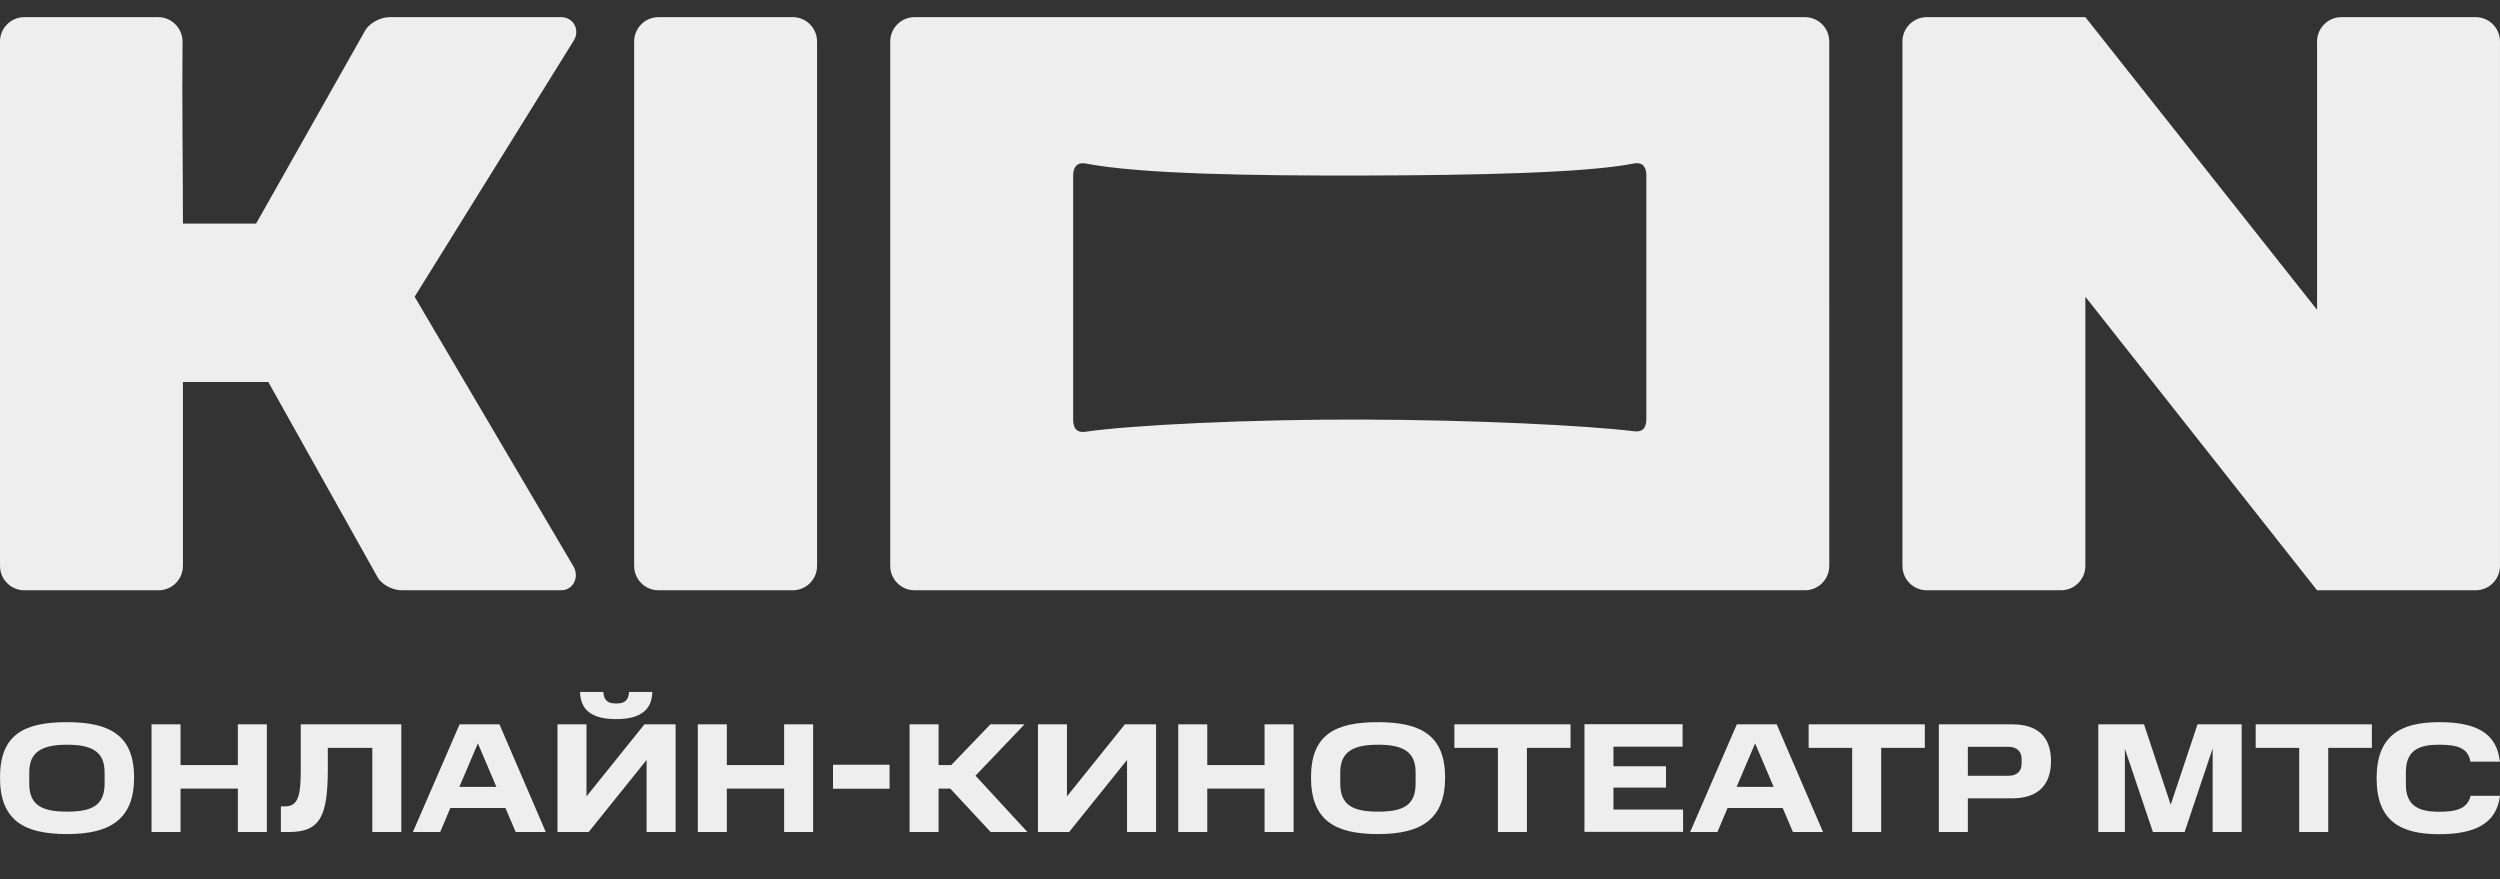
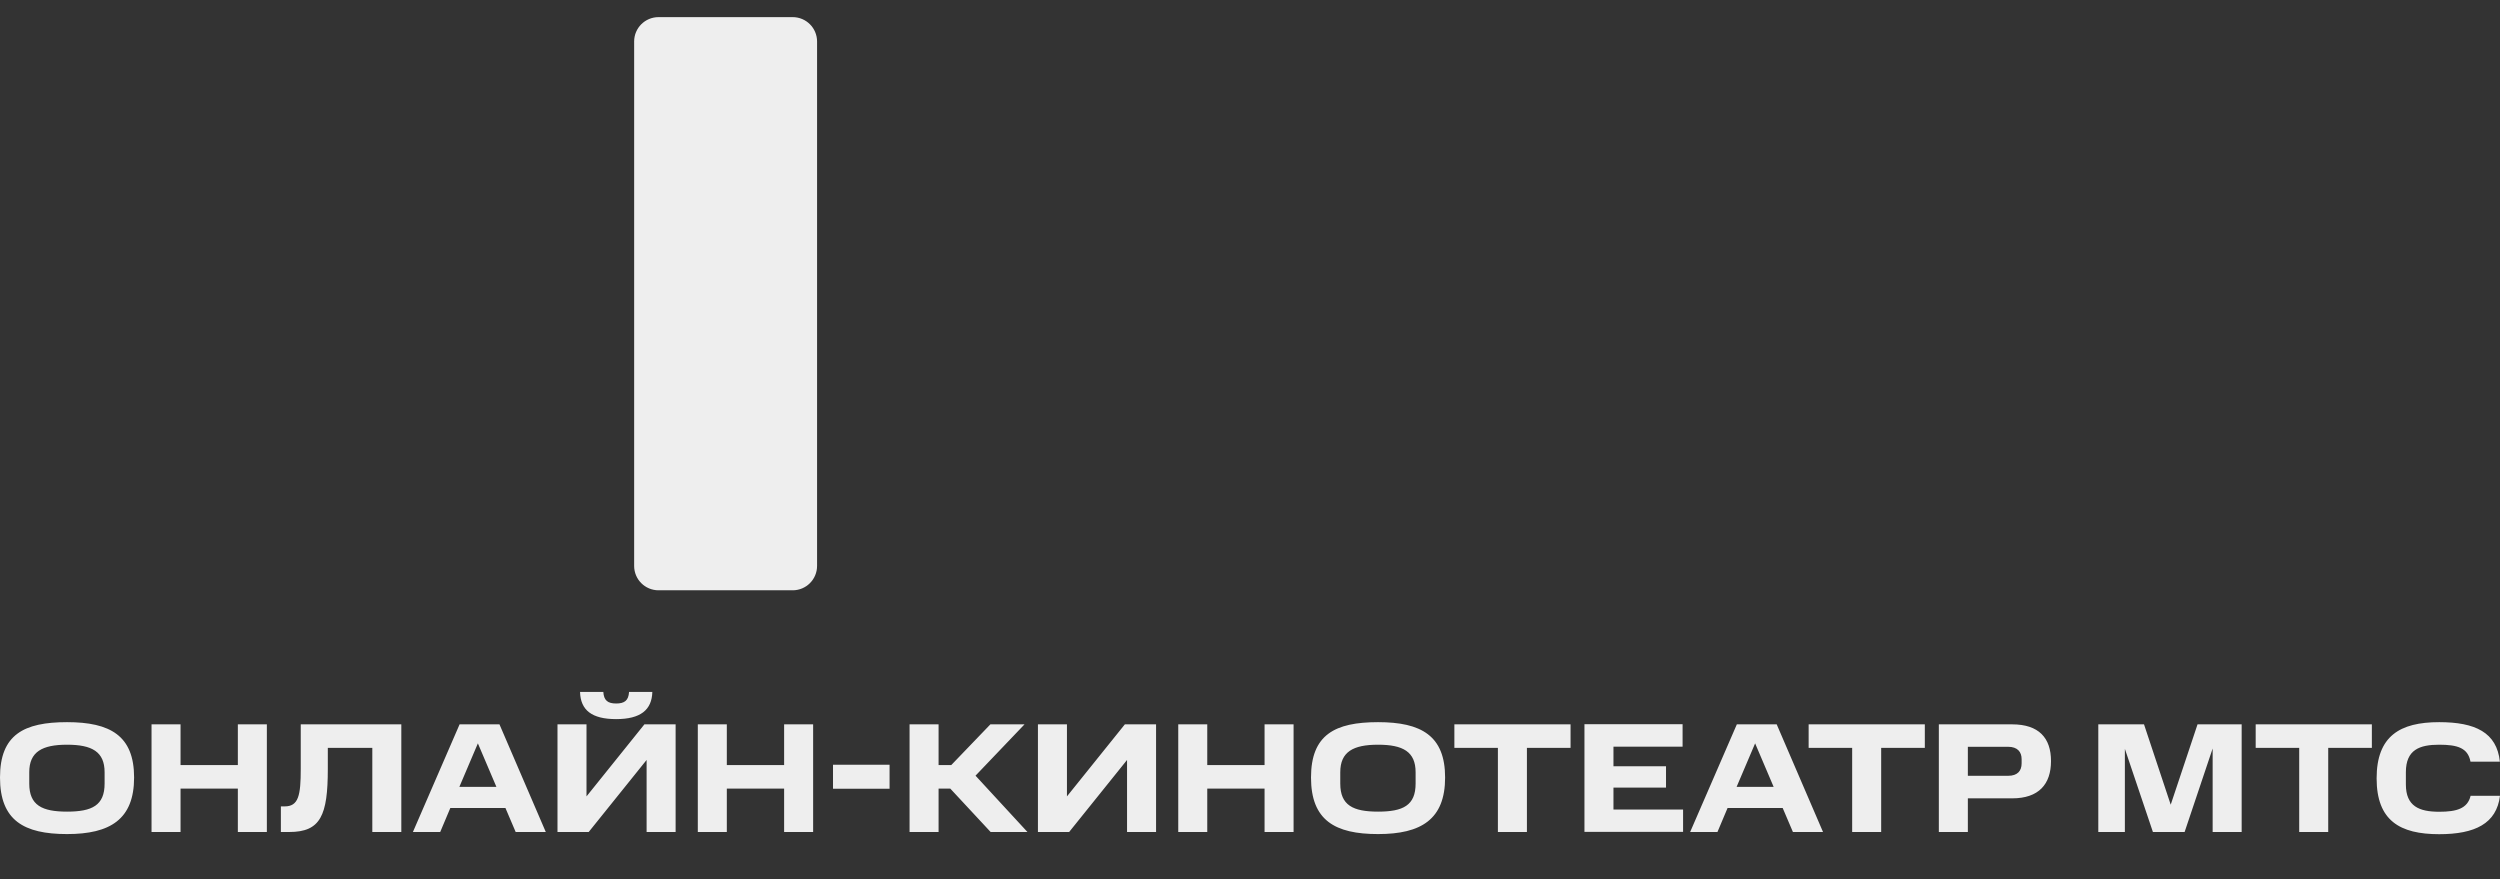
<svg xmlns="http://www.w3.org/2000/svg" width="438" height="154" viewBox="0 0 438 154" fill="none">
  <rect x="0" y="0" width="438" height="154" fill="#333333" stroke="none" />
  <g clip-path="url(#clip0_13846_5066)">
    <path d="M138.88 103.419C141.24 103.419 143.151 101.507 143.151 99.147C143.151 68.794 143.151 37.625 143.151 7.272C143.151 4.912 141.238 3 138.878 3H115.376C113.016 3 111.102 4.91 111.102 7.27C111.102 36.817 111.102 69.602 111.102 99.149C111.102 101.509 113.013 103.419 115.373 103.419C122.729 103.419 131.524 103.419 138.88 103.419Z" fill="#EEEEEE" />
-     <path d="M27.776 103.419C30.136 103.419 32.049 101.506 32.049 99.146V66.926H47.005L66.234 101.282C66.747 102.116 68.371 103.419 70.507 103.419H98.283C100.505 103.419 101.573 101.005 100.419 99.146L72.644 51.992L100.419 7.273C101.722 5.414 100.569 3 98.283 3H68.371C66.234 3 64.61 4.367 64.097 5.137L44.868 39.172H32.049C32.049 28.573 31.869 17.957 31.984 7.356C32.01 4.964 30.085 3 27.693 3H4.273C1.913 3 0 4.913 0 7.273C-0 37.897 0 68.522 0 99.146C0 101.506 1.913 103.419 4.273 103.419C12.107 103.419 19.942 103.419 27.776 103.419Z" fill="#EEEEEE" />
-     <path d="M433.725 103.419C436.085 103.419 437.998 101.506 437.998 99.146C437.999 68.522 438.002 37.897 437.998 7.273C437.998 4.913 436.085 3 433.725 3H410.223C407.863 3 405.95 4.913 405.95 7.273C405.949 22.941 405.95 38.61 405.95 54.278L365.355 3C356.096 3 346.838 3 337.579 3C335.219 3 333.306 4.913 333.306 7.273C333.306 37.897 333.305 68.522 333.306 99.146C333.306 101.506 335.219 103.419 337.579 103.419H361.081C363.441 103.419 365.355 101.506 365.355 99.146C365.354 83.428 365.355 67.71 365.355 51.992L405.95 103.419H433.725Z" fill="#EEEEEE" />
-     <path d="M155.97 99.146C155.97 101.506 157.883 103.419 160.243 103.419C212.233 103.419 264.224 103.419 316.214 103.419C318.574 103.419 320.487 101.506 320.487 99.146C320.486 68.522 320.485 37.898 320.486 7.273C320.487 4.913 318.573 3 316.213 3H160.243C157.883 3 155.97 4.913 155.97 7.273C155.97 37.897 155.971 68.522 155.97 99.146ZM190.155 28.639C199.813 30.519 219.961 30.797 238.805 30.754C258.334 30.711 277.883 30.305 286.301 28.639C287.135 28.468 288.438 28.617 288.438 30.754V73.421C288.438 75.644 287.092 75.644 286.301 75.558C277.969 74.532 258.27 73.571 238.805 73.507C219.341 73.443 198.36 74.447 190.155 75.644C189.344 75.75 188.019 75.729 188.019 73.507V30.776C188.019 28.639 189.344 28.489 190.155 28.639Z" fill="#EEEEEE" />
    <path d="M11.747 126.522C19.308 126.522 23.494 128.893 23.494 136.219C23.494 143.545 19.308 146.129 11.747 146.129C4.186 146.129 0 143.737 0 136.219C0 128.701 4.186 126.522 11.747 126.522ZM18.326 135.3C18.326 131.691 16.104 130.473 11.747 130.473C7.39 130.473 5.126 131.712 5.126 135.3V137.287C5.126 141.088 7.369 142.199 11.747 142.199C16.126 142.199 18.326 141.11 18.326 137.287V135.3ZM31.632 126.906V134.04H41.67V126.906H46.754V145.766H41.67V138.162H31.632V145.766H26.549V126.906H31.632ZM49.872 141.281C52.307 141.281 52.691 139.358 52.691 134.724V126.906H70.312V145.766H65.229V131.029H57.433V134.724C57.433 142.861 56.173 145.766 50.684 145.766H49.21V141.281H49.872ZM87.506 126.906L95.622 145.766H90.346L88.552 141.558H78.898L77.125 145.766H72.341L80.521 126.906H87.527H87.506ZM80.479 137.863H86.972L83.725 130.238L80.479 137.863ZM103.14 145.766H97.672V126.906H102.756V139.529L112.901 126.906H118.369V145.766H113.285V133.143L103.14 145.766ZM105.703 121.225C105.788 122.72 106.493 123.254 107.946 123.254C109.398 123.254 110.124 122.742 110.21 121.225H114.289C114.204 124.386 112.217 125.988 107.946 125.988C103.674 125.988 101.709 124.408 101.624 121.225H105.703ZM127.339 126.906V134.04H137.378V126.906H142.461V145.766H137.378V138.162H127.339V145.766H122.256V126.906H127.339ZM155.853 133.976V138.184H145.942V133.976H155.853ZM179.497 126.906L170.91 135.898L180.009 145.766H173.559L166.489 138.162H164.439V145.766H159.355V126.906H164.439V134.04H166.66L173.516 126.906H179.497ZM187.314 145.766H181.846V126.906H186.929V139.529L197.075 126.906H202.542V145.766H197.459V133.143L187.314 145.766ZM211.513 126.906V134.04H221.551V126.906H226.635V145.766H221.551V138.162H211.513V145.766H206.43V126.906H211.513ZM241.436 126.522C248.997 126.522 253.183 128.893 253.183 136.219C253.183 143.545 248.997 146.129 241.436 146.129C233.875 146.129 229.689 143.716 229.689 136.219C229.689 128.722 233.875 126.522 241.436 126.522ZM248.014 135.3C248.014 131.691 245.793 130.473 241.436 130.473C237.079 130.473 234.815 131.712 234.815 135.3V137.287C234.815 141.088 237.058 142.199 241.436 142.199C245.815 142.199 248.014 141.11 248.014 137.287V135.3ZM254.806 131.029V126.906H275.161V131.029H267.515V145.766H262.431V131.029H254.806ZM294.789 130.815H282.679V134.254H291.885V137.991H282.679V141.836H294.875V145.745H277.596V126.885H294.789V130.815ZM311.278 126.906L319.394 145.766H314.119L312.325 141.558H302.671L300.898 145.766H296.114L304.294 126.906H311.3H311.278ZM304.251 137.863H310.744L307.498 130.238L304.251 137.863ZM316.874 131.029V126.906H337.229V131.029H329.582V145.766H324.499V131.029H316.874ZM352.521 126.906C357.199 126.906 359.335 129.277 359.335 133.335C359.335 137.393 357.199 139.871 352.521 139.871H344.768V145.766H339.685V126.906H352.521ZM354.187 132.994C354.187 131.755 353.483 130.836 351.817 130.836H344.768V135.92H351.817C353.483 135.92 354.187 135.044 354.187 133.741V132.994ZM372.278 131.199V145.766H367.622V126.906H375.631L380.309 140.982L385.008 126.906H392.739V145.766H387.656V131.135L382.744 145.766H377.19L372.278 131.199ZM395.196 131.029V126.906H415.55V131.029H407.904V145.766H402.821V131.029H395.196ZM427.34 126.522C433.662 126.522 437.443 128.316 437.977 133.442H432.829C432.381 131.029 430.544 130.473 427.34 130.473C423.923 130.473 421.509 131.349 421.509 135.279V137.436C421.509 141.259 423.837 142.22 427.361 142.22C430.394 142.22 432.317 141.665 432.851 139.423H437.998C437.4 144.292 433.619 146.15 427.34 146.15C420.463 146.15 416.383 143.78 416.383 136.368C416.383 128.957 420.463 126.522 427.34 126.522Z" fill="#EEEEEE" />
  </g>
  <defs>
    <clipPath id="clip0_13846_5066">
      <rect width="438" height="154" fill="white" />
    </clipPath>
  </defs>
</svg>